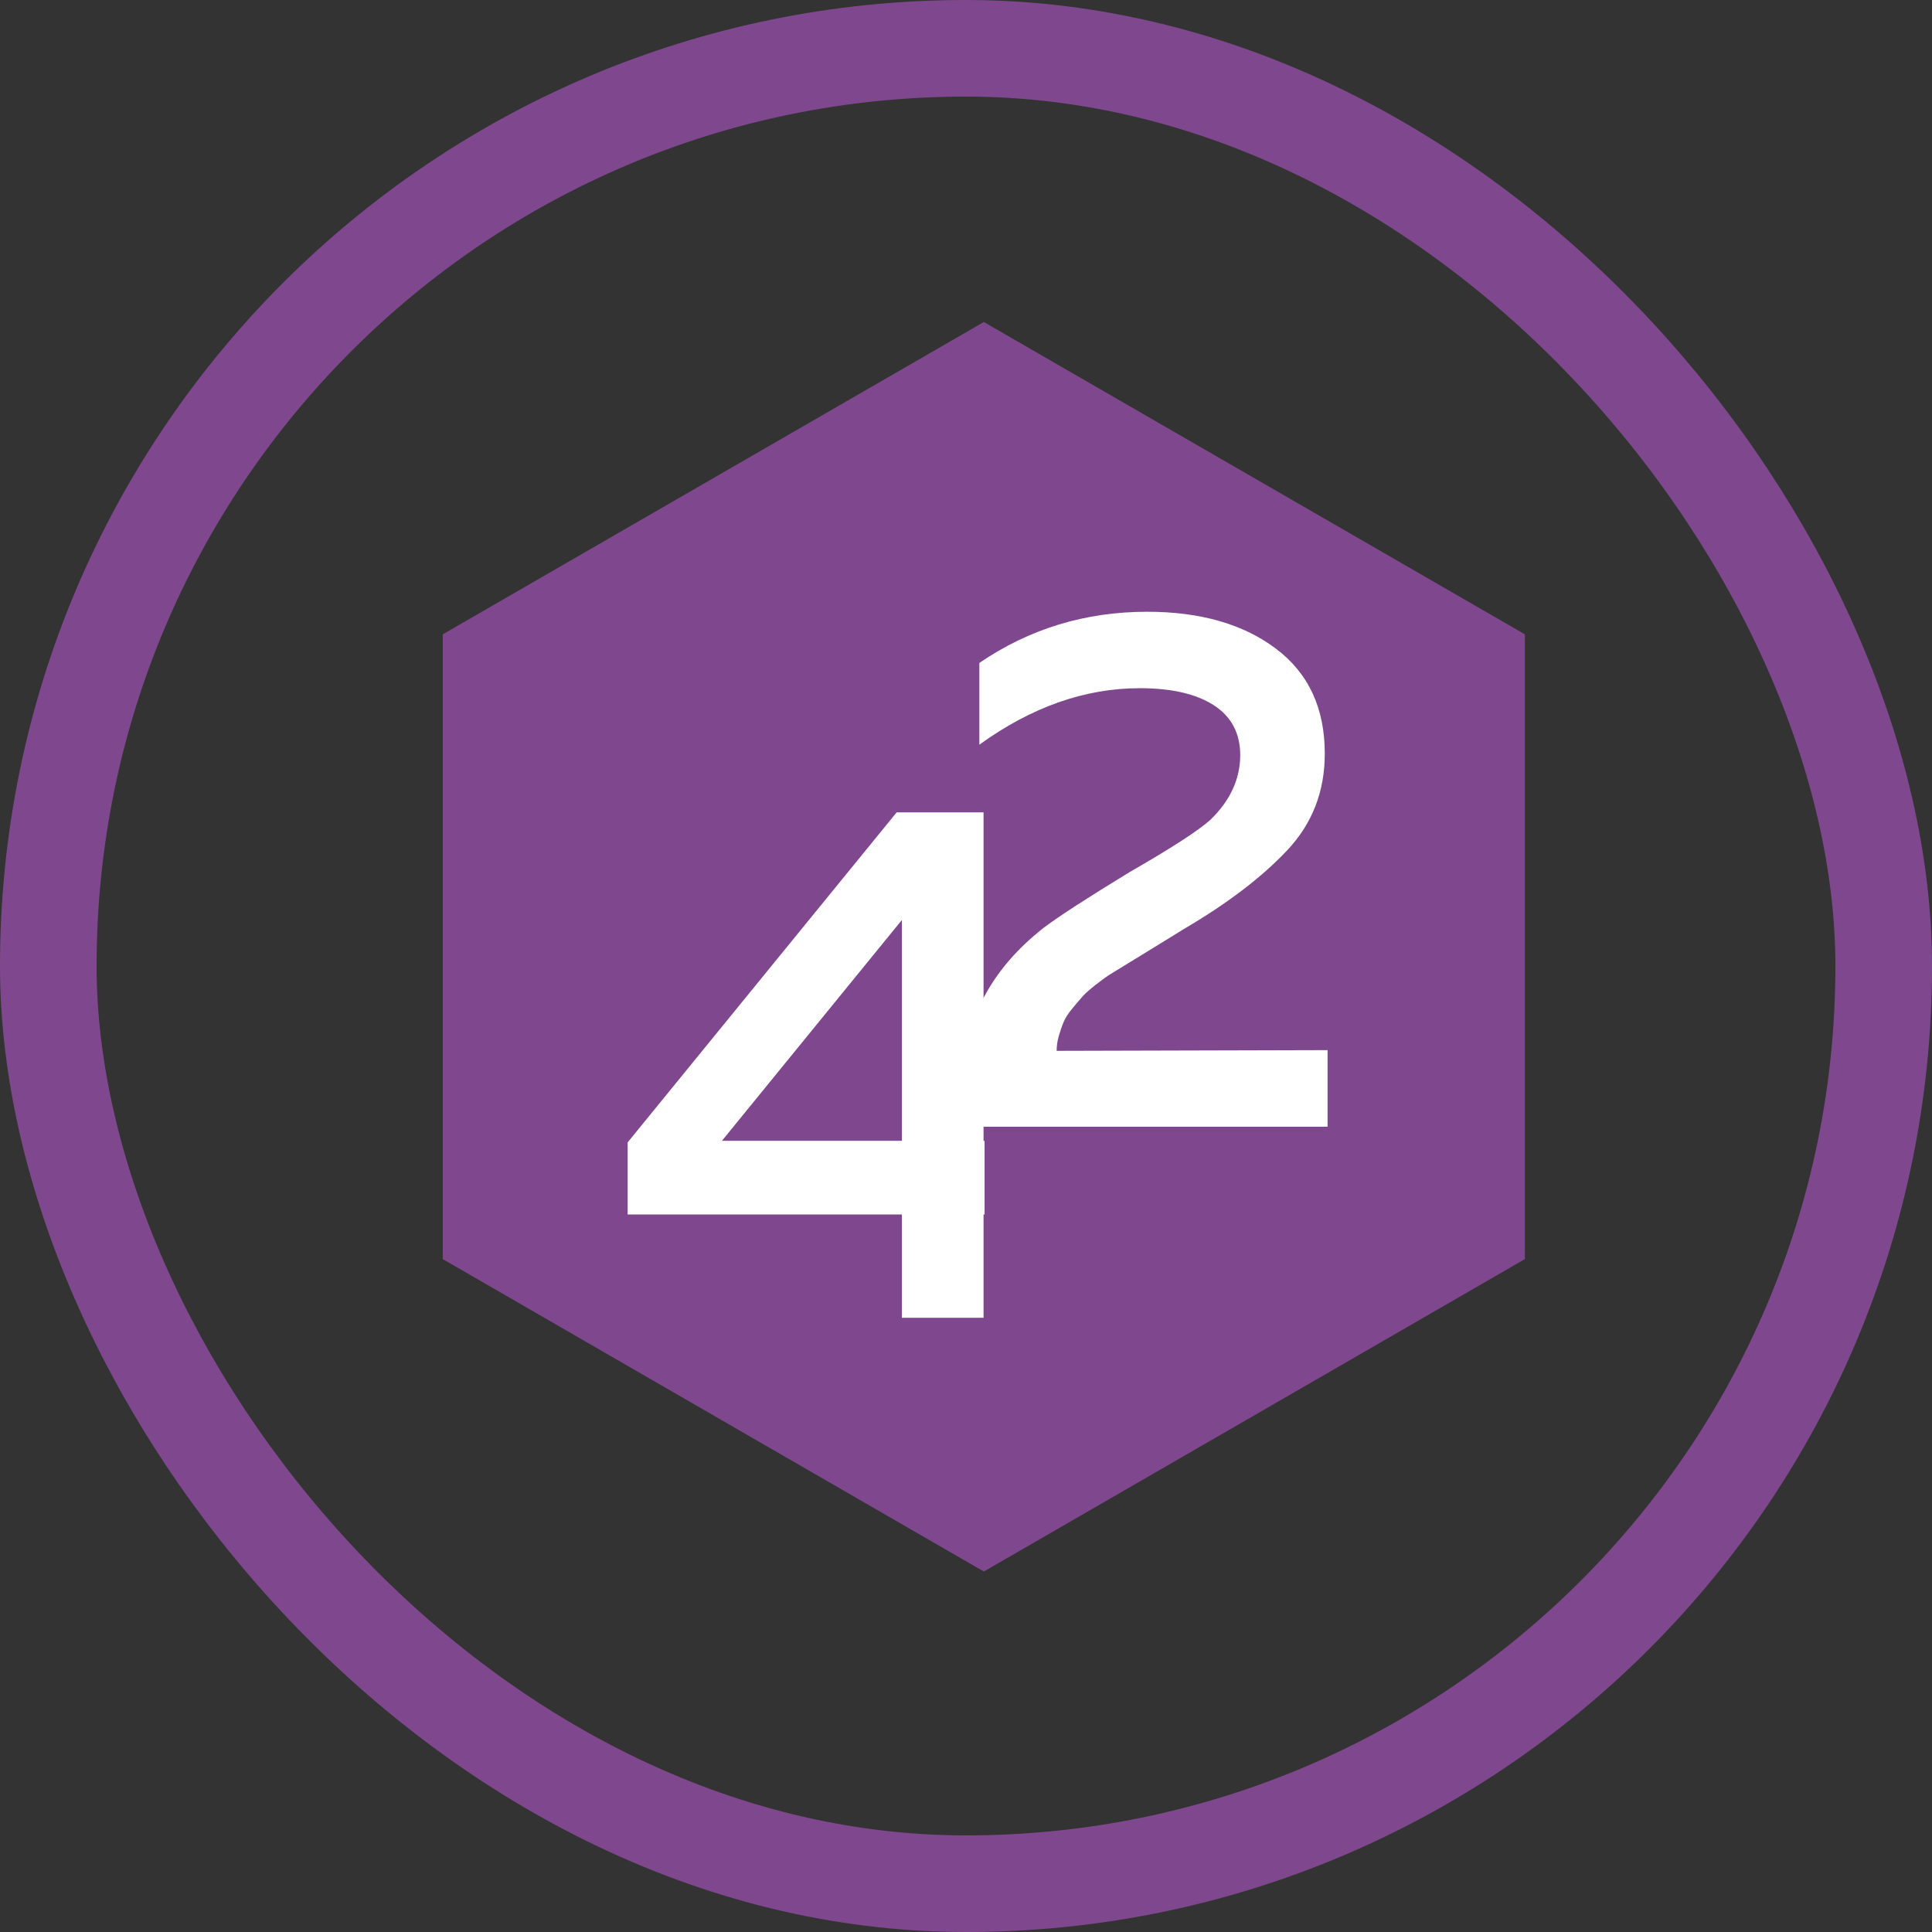
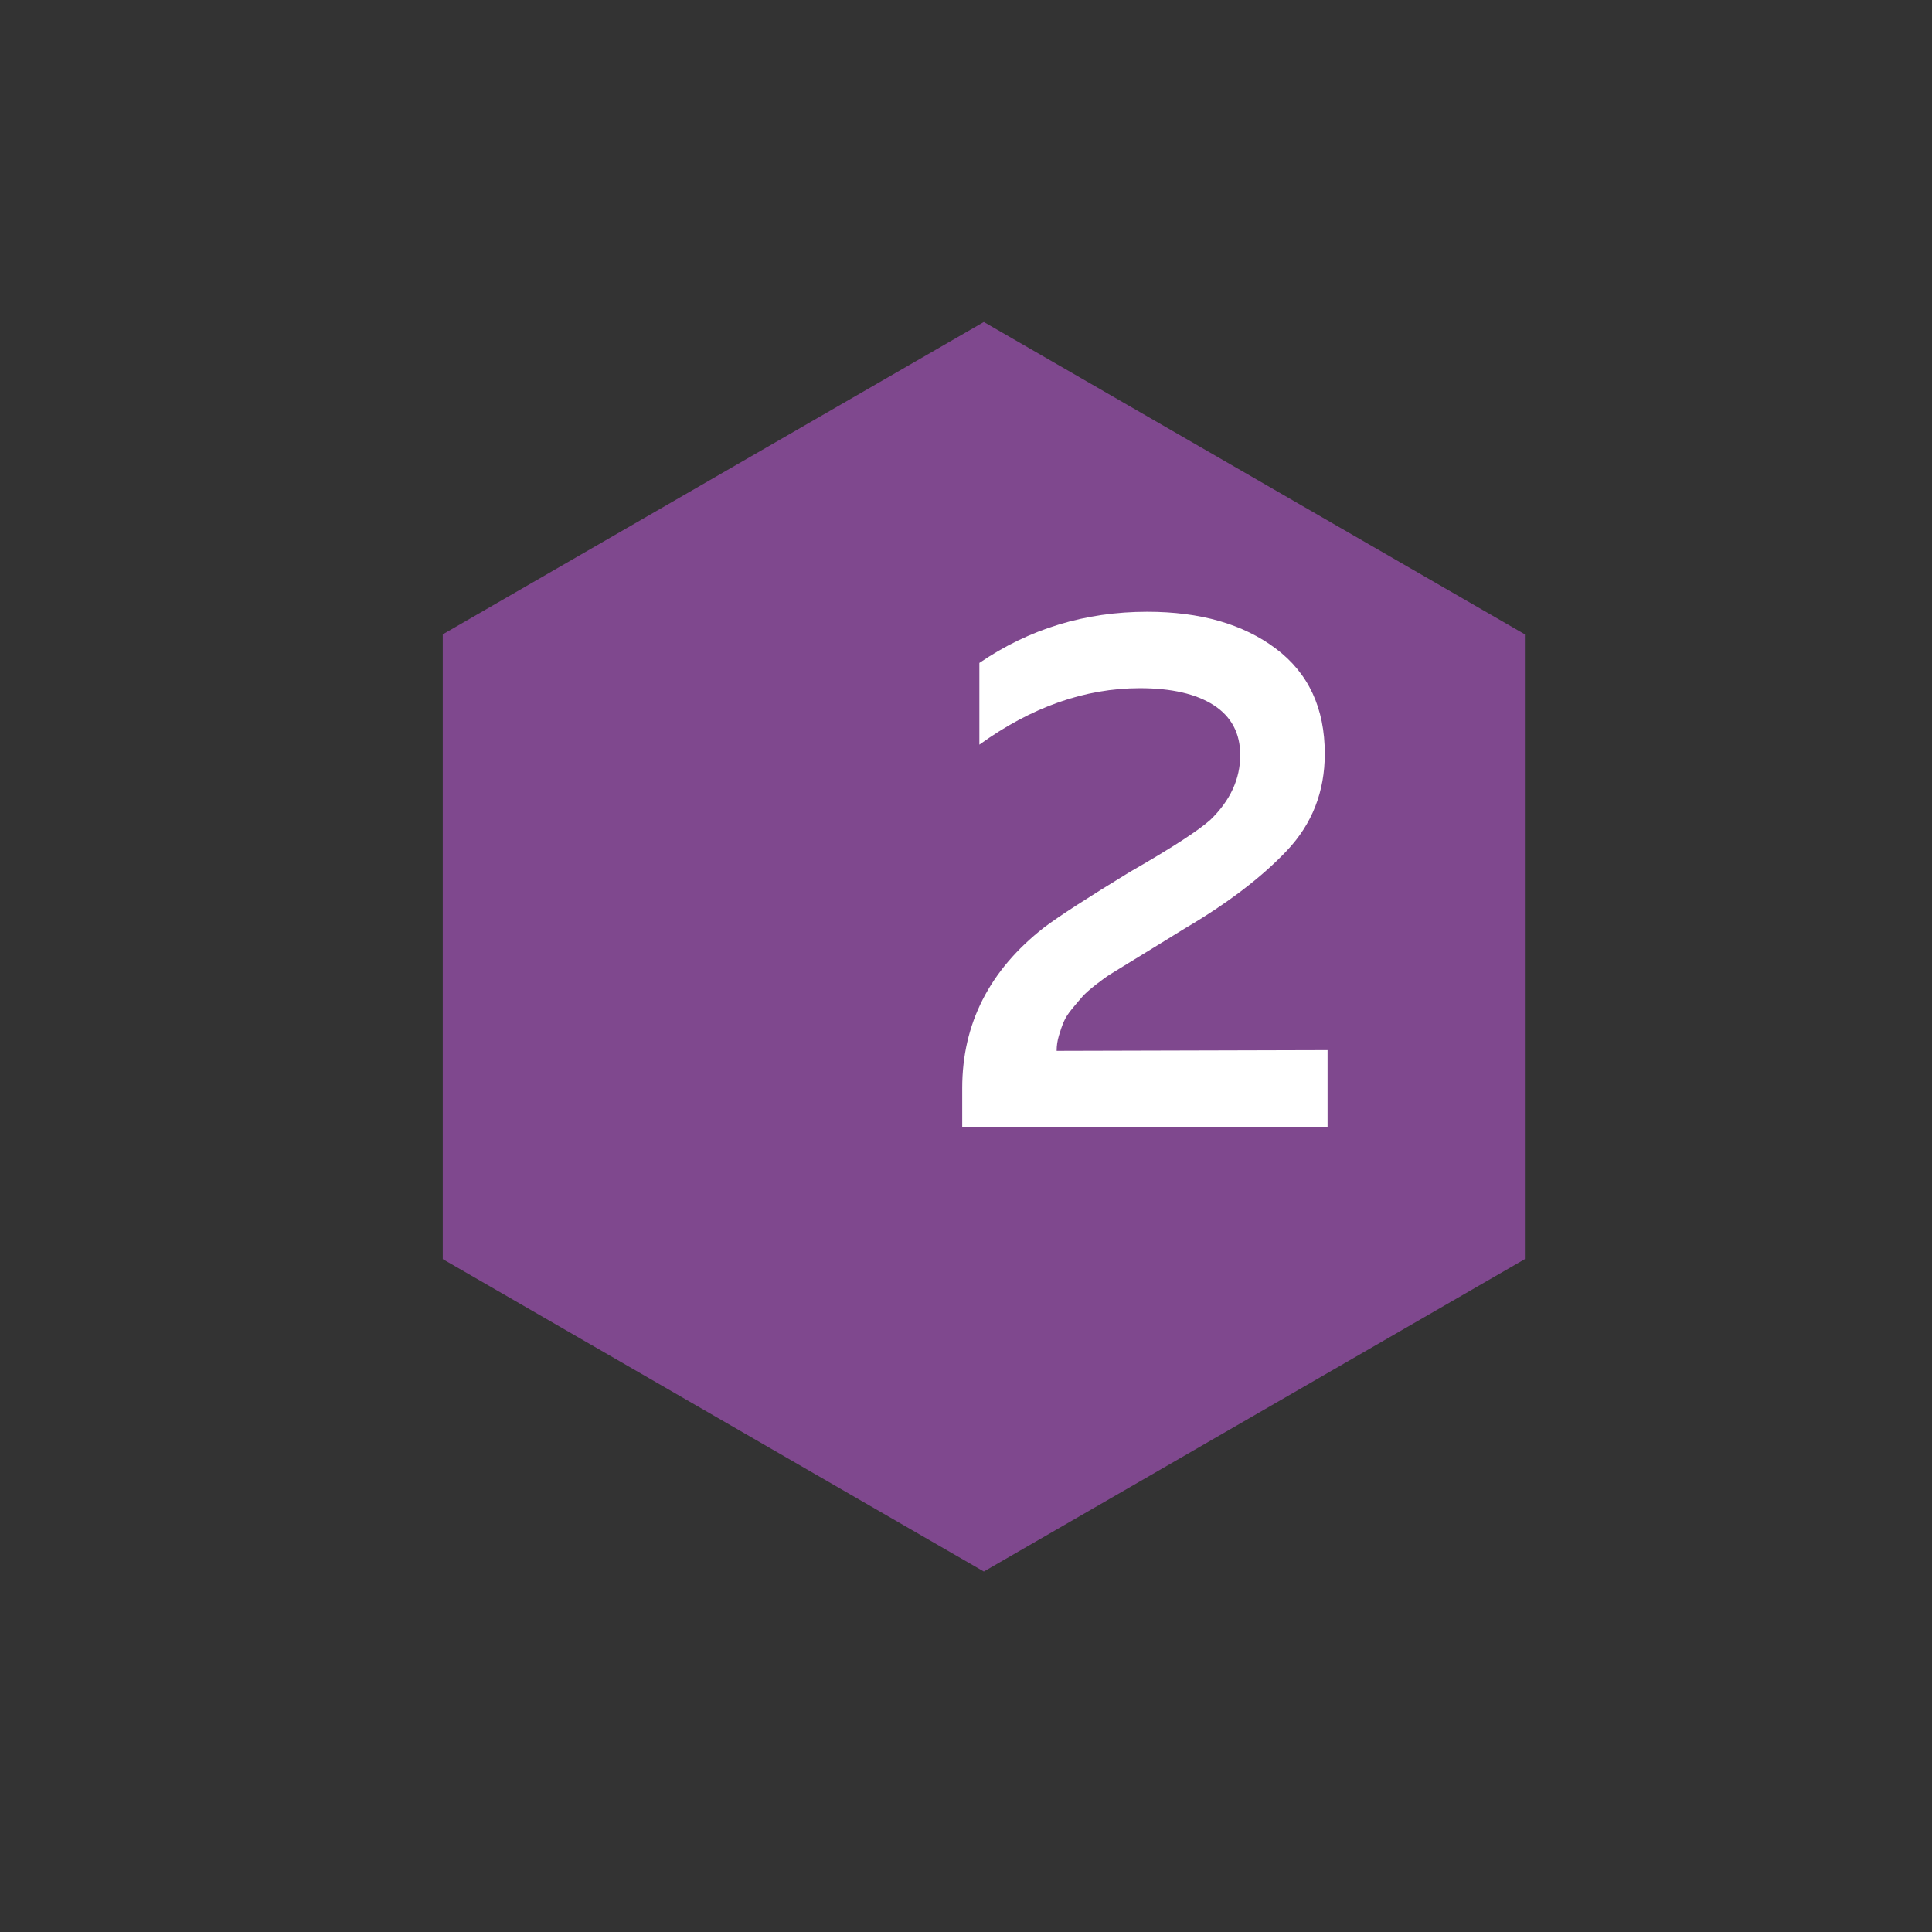
<svg xmlns="http://www.w3.org/2000/svg" width="48" height="48" viewBox="0 0 48 48" fill="none">
  <rect x="0" y="0" width="48" height="48" fill="#333333" stroke="none" />
-   <rect x="1.2" y="1.2" width="45.6" height="45.6" rx="22.8" stroke="#7F488E" stroke-width="2.4" />
  <path d="M37.885 31.282V15.76L24.443 8L11 15.76V31.282L24.443 39.044L37.885 31.282Z" fill="#7F488E" />
-   <path d="M22.277 20.183H24.436V28.345H24.462V30.173H24.436V32.74H22.407V30.173H15.594V28.382L22.277 20.183ZM22.407 28.343V22.857L17.936 28.343H22.407Z" fill="white" />
  <path d="M24.328 16.473C25.571 15.623 26.962 15.199 28.502 15.199C29.819 15.199 30.885 15.504 31.696 16.113C32.509 16.723 32.914 17.593 32.914 18.726C32.914 19.665 32.602 20.467 31.975 21.131C31.348 21.795 30.496 22.446 29.418 23.078C29.334 23.131 29.178 23.225 28.953 23.365C28.726 23.504 28.566 23.603 28.471 23.661C28.376 23.718 28.231 23.808 28.037 23.927C27.842 24.046 27.699 24.135 27.604 24.193C27.509 24.25 27.386 24.34 27.232 24.459C27.079 24.578 26.966 24.678 26.893 24.76C26.821 24.842 26.735 24.942 26.637 25.061C26.538 25.18 26.469 25.29 26.427 25.39C26.384 25.491 26.345 25.604 26.308 25.731C26.27 25.857 26.252 25.982 26.252 26.108L32.983 26.09V27.993H23.906V27.033C23.906 25.433 24.583 24.103 25.937 23.045C26.315 22.76 27.024 22.303 28.06 21.67C29.103 21.071 29.775 20.636 30.074 20.366C30.567 19.887 30.813 19.351 30.813 18.759C30.813 18.218 30.593 17.805 30.158 17.522C29.721 17.24 29.109 17.098 28.32 17.098C26.953 17.098 25.625 17.567 24.332 18.501V16.473H24.328Z" fill="white" />
</svg>